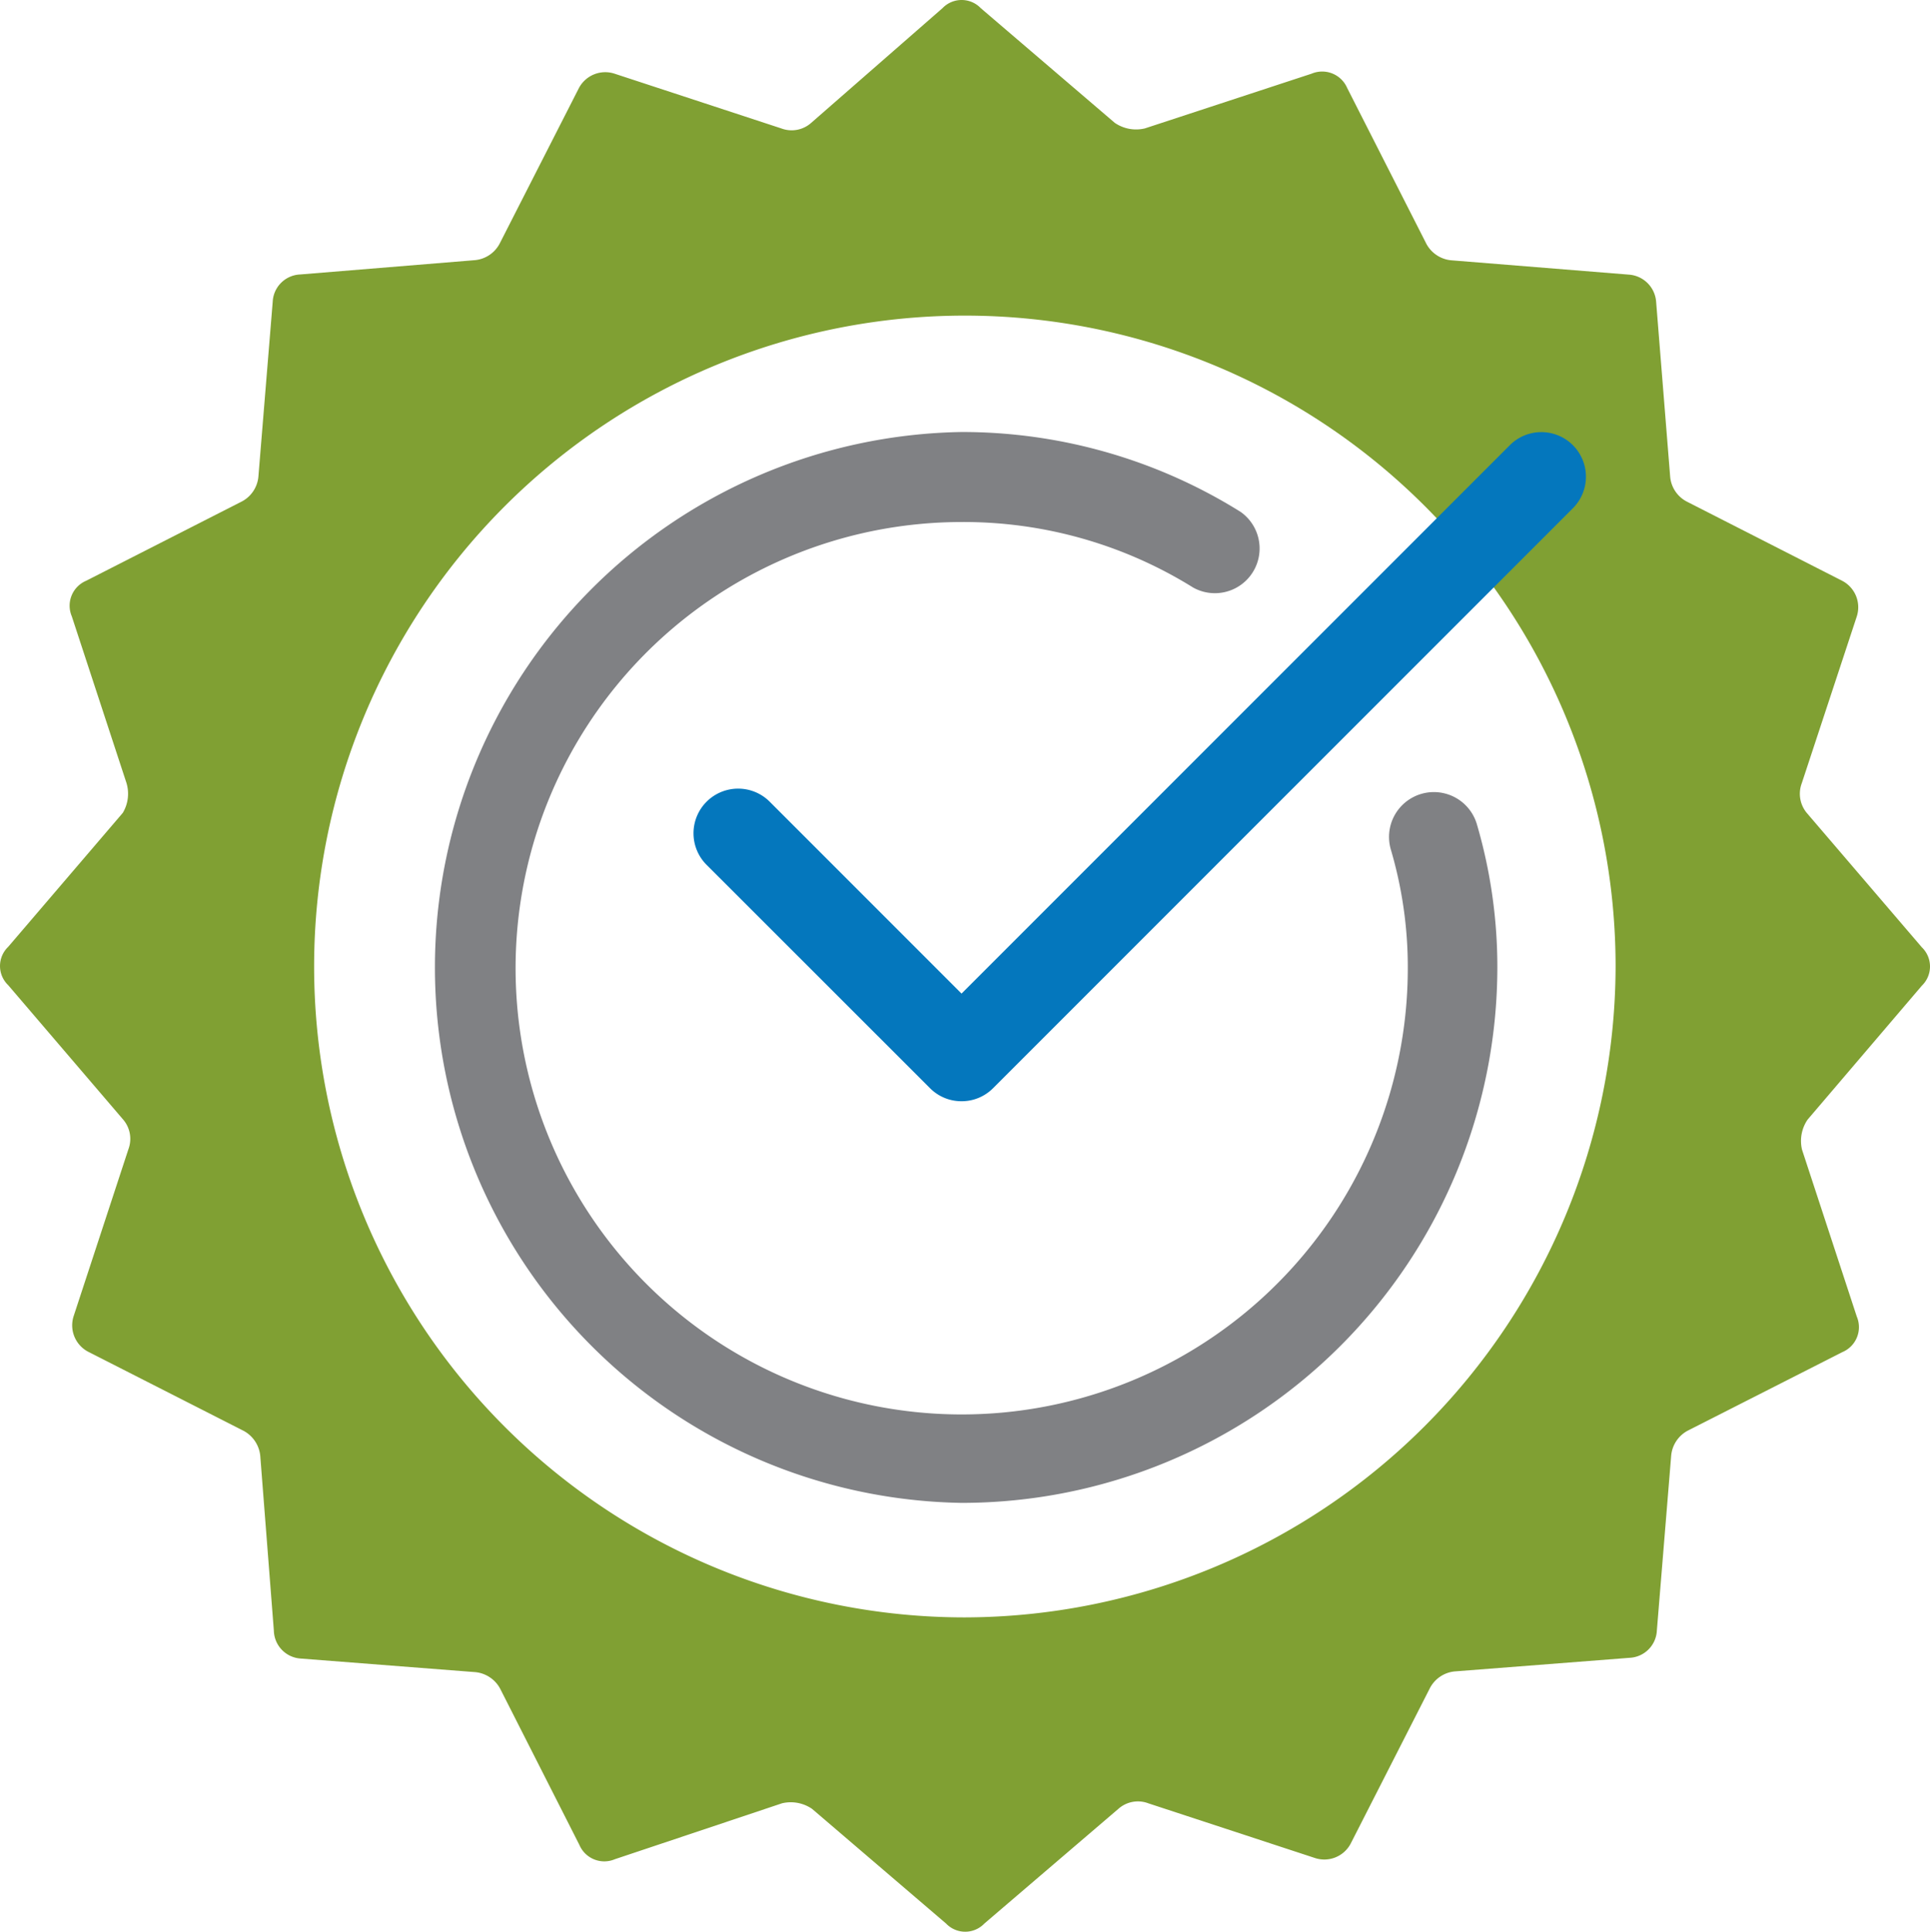
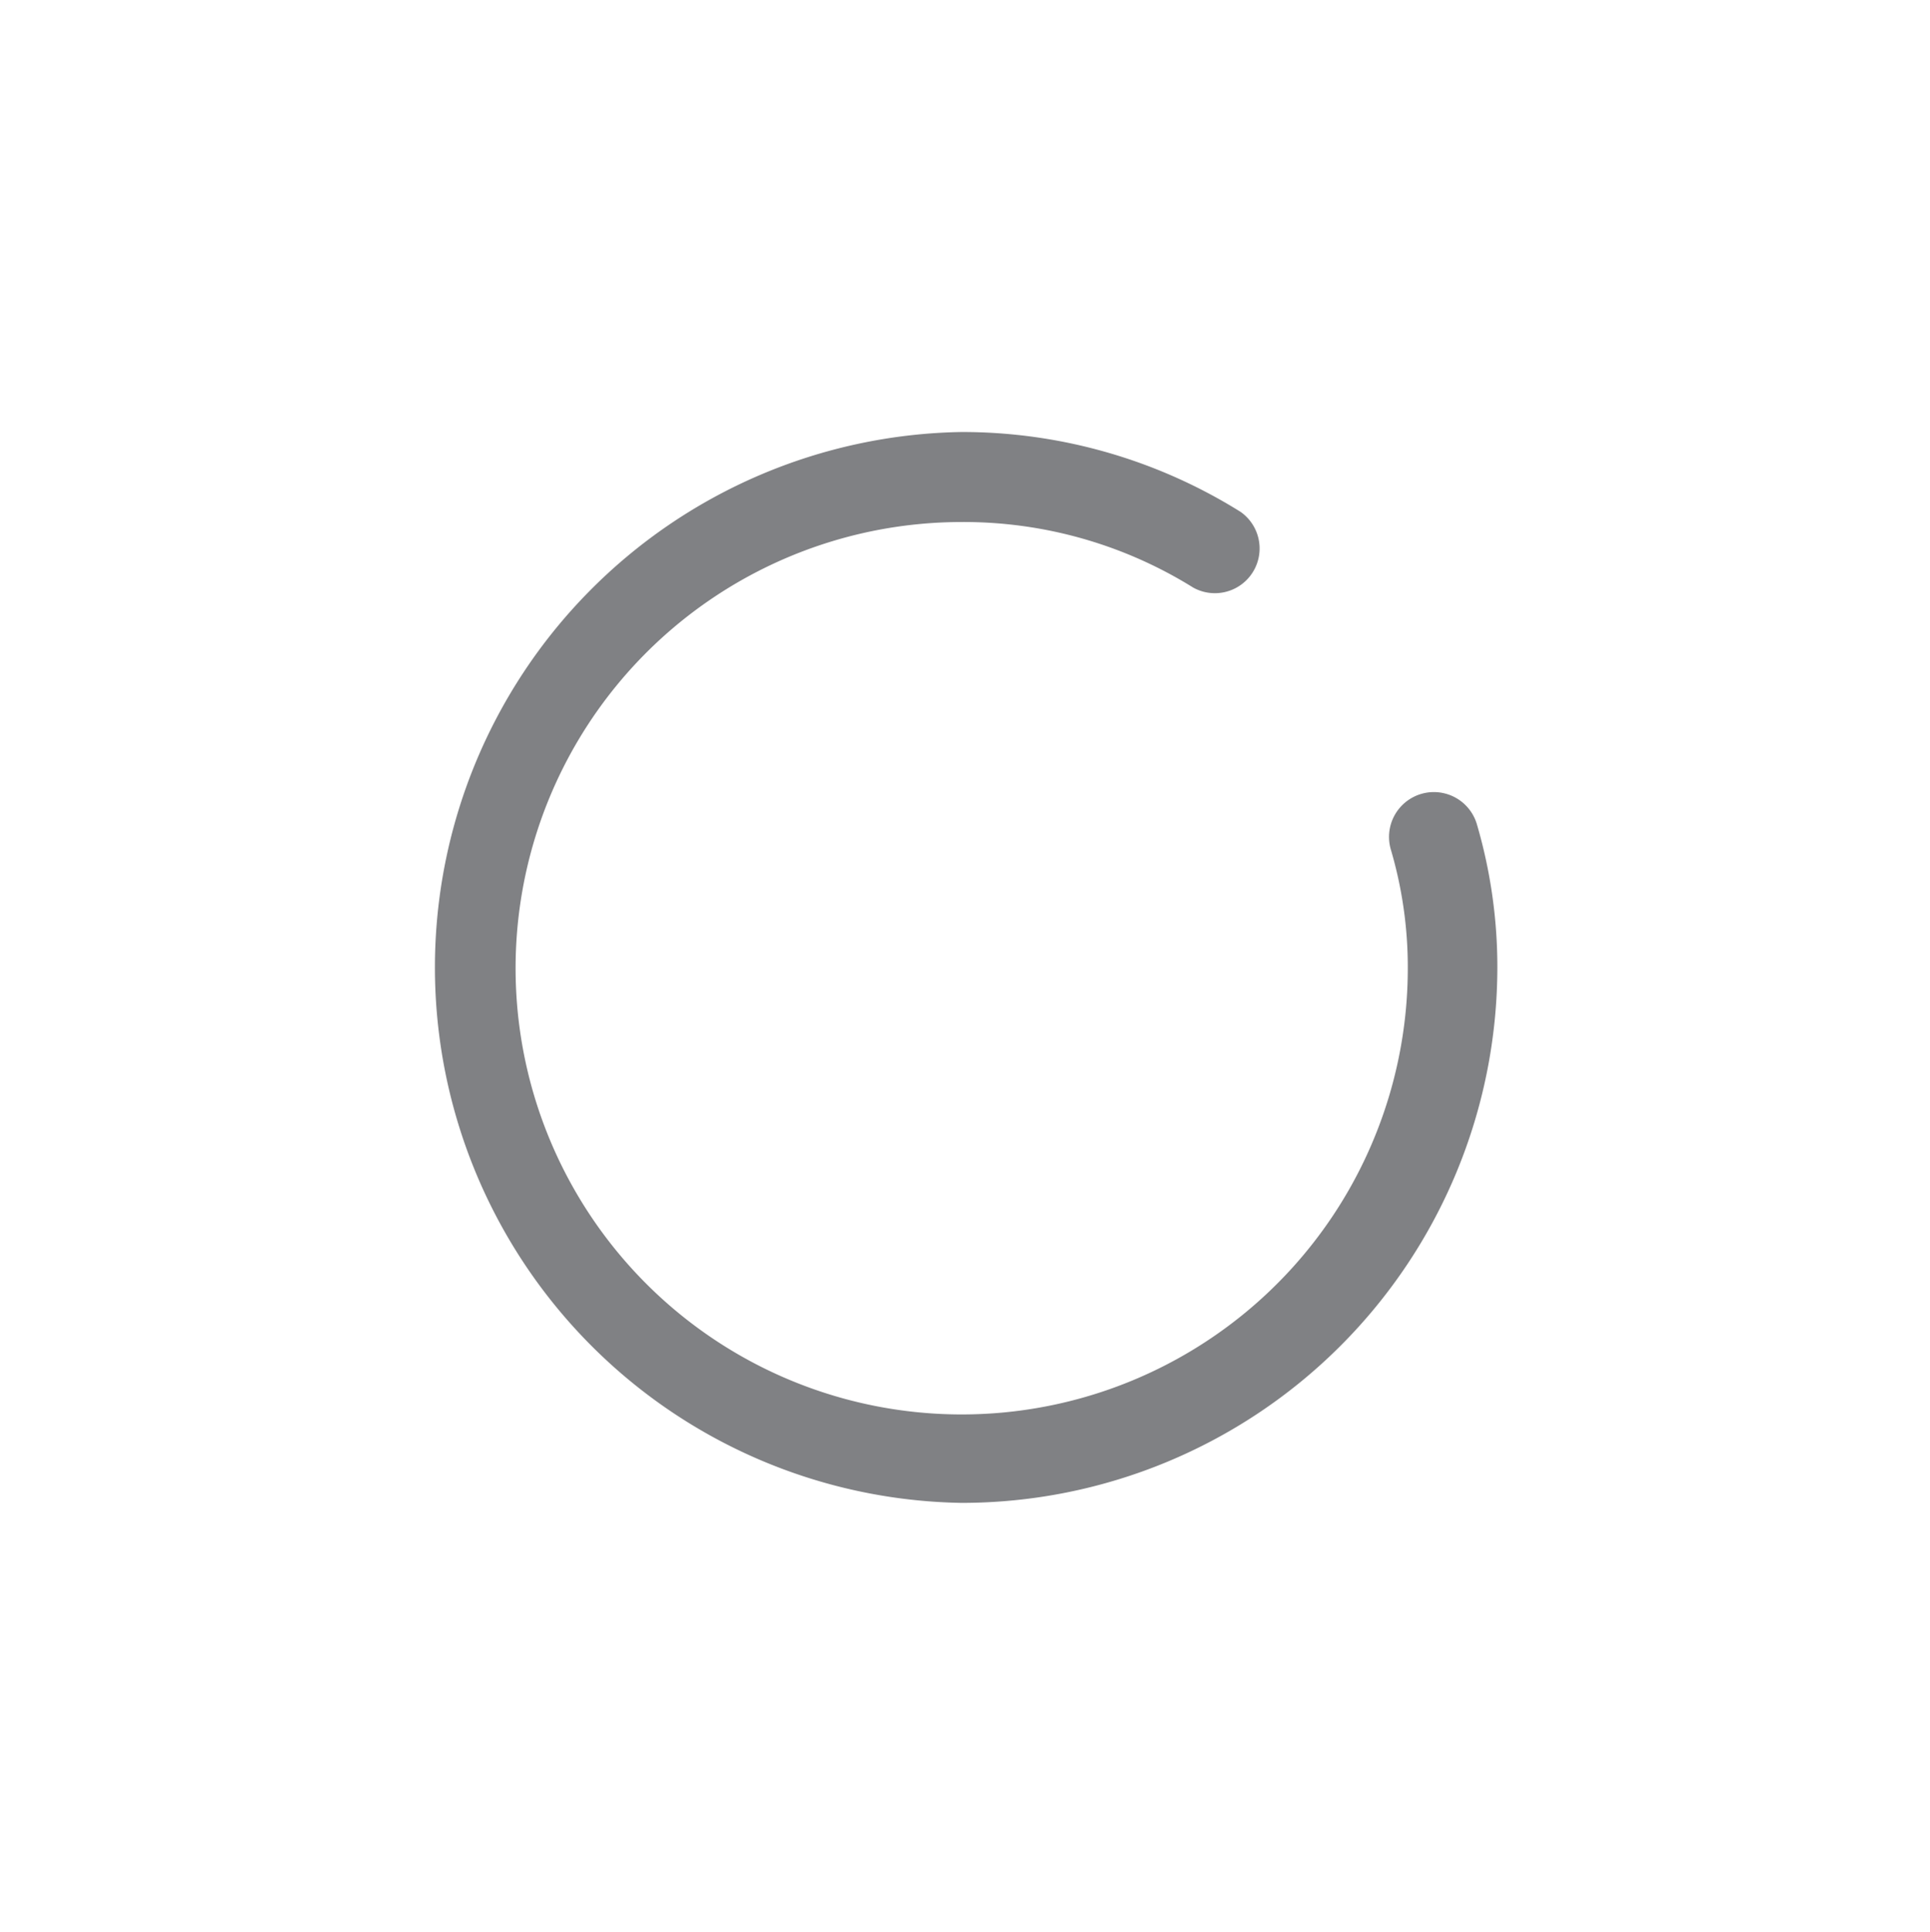
<svg xmlns="http://www.w3.org/2000/svg" width="134.68" height="134.77" data-name="Layer 1" version="1.1" viewBox="0 0 134.68 134.77">
  <defs>
    <style>.cls-1{fill:#80a033;}.cls-2{fill:#808184;}.cls-3{fill:#0477bd;}</style>
  </defs>
-   <path class="cls-1" d="m134.11 68.769a1.86 1.86 0 0 0 0-2.68l-8-9.34a2.09 2.09 0 0 1-0.38-2.1l3.84-11.64a2.08 2.08 0 0 0-1-2.48l-10.87-5.54a2.17 2.17 0 0 1-1.15-1.71l-0.98-12.21a2.05 2.05 0 0 0-1.91-1.91l-12.4-1a2.2 2.2 0 0 1-1.72-1.14l-5.53-10.88a1.9 1.9 0 0 0-2.48-1l-11.64 3.82a2.63 2.63 0 0 1-2.1-0.39l-9.35-8a1.85 1.85 0 0 0-2.67 0l-9.16 8a2.05 2.05 0 0 1-2.09 0.39l-11.64-3.82a2.08 2.08 0 0 0-2.48 1l-5.54 10.87a2.18 2.18 0 0 1-1.71 1.14l-12.21 1a2 2 0 0 0-1.91 1.91l-1 12.21a2.18 2.18 0 0 1-1.14 1.71l-10.88 5.54a1.89 1.89 0 0 0-1 2.48l3.82 11.64a2.6 2.6 0 0 1-0.26 2.07l-8 9.35a1.85 1.85 0 0 0 0 2.67l8 9.35a2.07 2.07 0 0 1 0.39 2.1l-3.82 11.64a2.08 2.08 0 0 0 1 2.48l10.87 5.53a2.23 2.23 0 0 1 1.15 1.72l0.95 12.21a2 2 0 0 0 1.86 1.95l12.21 0.95a2.21 2.21 0 0 1 1.72 1.15l5.53 10.9a1.89 1.89 0 0 0 2.48 1l11.66-3.9a2.63 2.63 0 0 1 2.1 0.39l9.35 8a1.85 1.85 0 0 0 2.67 0l9.35-8a2.05 2.05 0 0 1 2.09-0.39l11.64 3.82a2.08 2.08 0 0 0 2.48-1l5.54-10.87a2.19 2.19 0 0 1 1.71-1.15l12.21-0.95a2 2 0 0 0 1.91-1.91l1-12.21a2.2 2.2 0 0 1 1.14-1.72l10.81-5.49a1.89 1.89 0 0 0 1-2.48l-3.82-11.64a2.63 2.63 0 0 1 0.39-2.1zm-66.78 44.07a45.41 45.41 0 1 1 45.41-45.41 45.52 45.52 0 0 1-45.41 45.41z" />
  <path class="cls-2" d="m67.099 104.85a37.36 37.36 0 0 1 0-74.71 36.66 36.66 0 0 1 19.47 5.57 3.12 3.12 0 0 1-3.31 5.28 30.3 30.3 0 0 0-16.15-4.57 31.13 31.13 0 1 0 31.13 31.12 29 29 0 0 0-1.18-8.26 3.129 3.129 0 0 1 6-1.78 35.42 35.42 0 0 1 1.43 10 37.39 37.39 0 0 1-37.39 37.35z" />
-   <path class="cls-3" d="m67.099 76.829a3.09 3.09 0 0 1-2.2-0.91l-15.57-15.56a3.115 3.115 0 1 1 4.41-4.4l13.36 13.36 38.26-38.26a3.111 3.111 0 0 1 4.4 4.4l-40.46 40.46a3.09 3.09 0 0 1-2.2 0.91z" />
</svg>